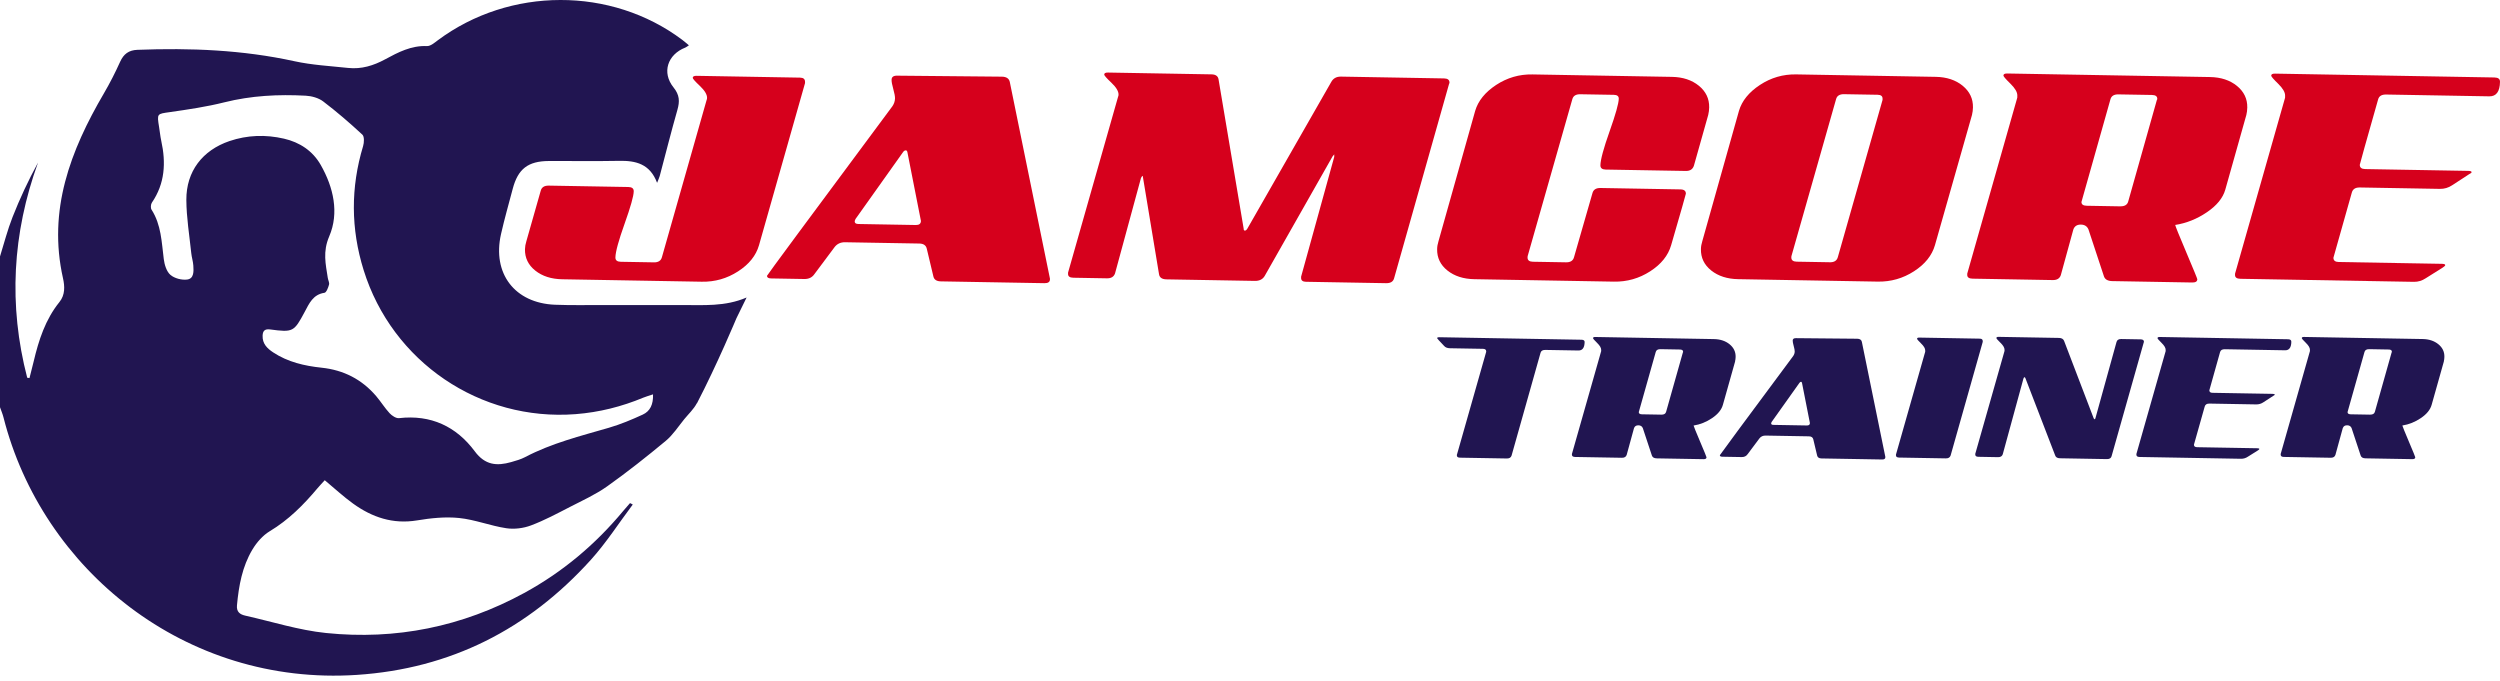
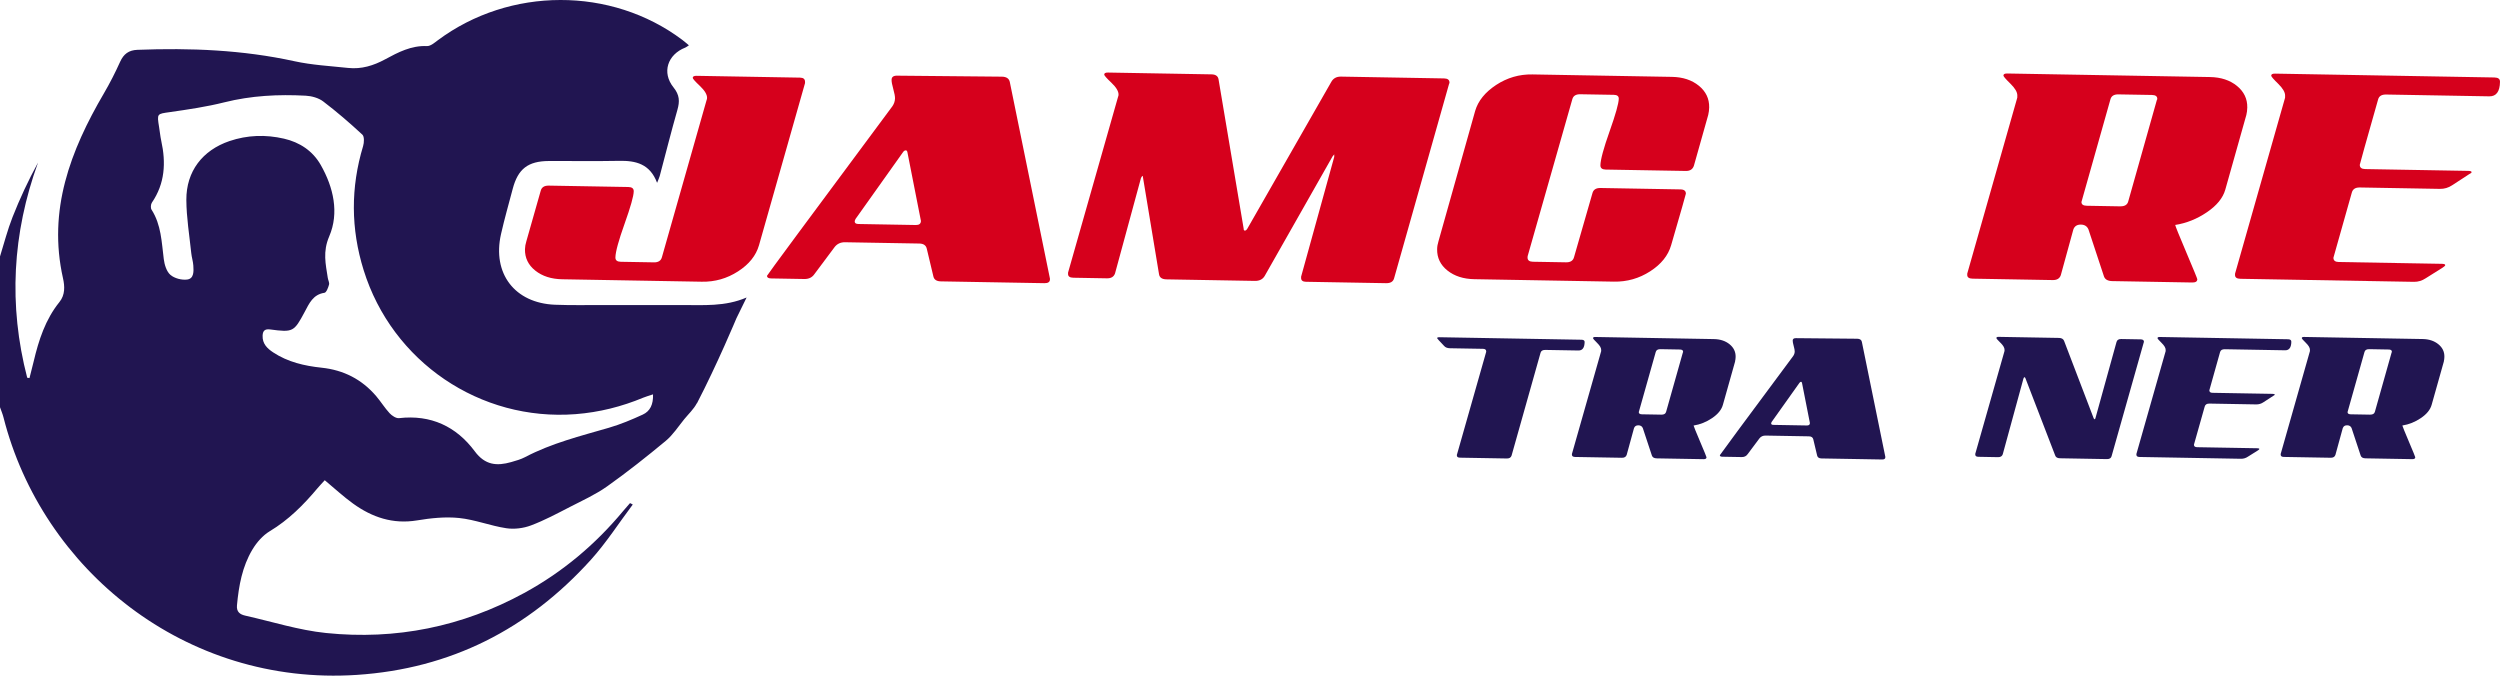
<svg xmlns="http://www.w3.org/2000/svg" width="191" height="52" viewBox="0 0 191 52" fill="none">
  <path d="M61.502 6.358L57.987 18.739C57.759 19.528 57.226 20.194 56.382 20.736C55.541 21.279 54.617 21.542 53.614 21.523L42.951 21.336C42.119 21.321 41.433 21.101 40.896 20.674C40.359 20.247 40.095 19.701 40.108 19.037C40.112 18.845 40.148 18.641 40.215 18.427L41.307 14.588C41.376 14.31 41.58 14.176 41.922 14.181L48.006 14.287C48.283 14.292 48.421 14.402 48.417 14.616C48.411 14.981 48.177 15.808 47.718 17.096C47.258 18.385 47.024 19.244 47.017 19.671C47.014 19.885 47.15 19.995 47.428 20L49.958 20.044C50.298 20.051 50.505 19.915 50.574 19.637L53.986 7.64C54.007 7.597 54.02 7.544 54.02 7.48C54.025 7.224 53.843 6.92 53.475 6.57C53.106 6.221 52.925 6.014 52.925 5.949C52.926 5.842 53.023 5.789 53.216 5.793L61.125 5.931C61.381 5.935 61.508 6.044 61.504 6.259C61.504 6.281 61.504 6.313 61.504 6.356L61.502 6.358Z" fill="#D6001C" />
  <path d="M63.76 18.882L62.219 20.945C62.044 21.2 61.785 21.323 61.445 21.316L58.915 21.272C58.703 21.269 58.596 21.201 58.598 21.073C58.598 21.03 61.79 16.713 68.175 8.123C68.306 7.932 68.375 7.73 68.379 7.515C68.382 7.365 68.338 7.129 68.248 6.805C68.157 6.481 68.113 6.246 68.117 6.095C68.12 5.881 68.261 5.776 68.539 5.781L76.545 5.857C76.885 5.863 77.087 5.995 77.146 6.253L80.216 21.288V21.352C80.211 21.545 80.07 21.64 79.793 21.635L71.884 21.497C71.563 21.492 71.373 21.371 71.314 21.134L70.806 19.002C70.748 18.744 70.558 18.613 70.237 18.606L64.569 18.508C64.227 18.501 63.958 18.626 63.761 18.879L63.76 18.882ZM69.331 11.65C69.312 11.543 69.271 11.489 69.205 11.487C69.12 11.487 69.045 11.538 68.978 11.643L65.366 16.725C65.322 16.81 65.299 16.874 65.299 16.917C65.297 17.045 65.392 17.111 65.584 17.114L69.97 17.191C70.225 17.196 70.356 17.091 70.359 16.877L69.33 11.651L69.331 11.65Z" fill="#D6001C" />
  <path d="M99.785 21.53C99.53 21.525 99.402 21.427 99.405 21.234C99.405 21.192 99.405 21.16 99.405 21.137L101.935 11.987C101.935 11.944 101.935 11.906 101.936 11.875C101.936 11.842 101.936 11.816 101.936 11.794C101.892 11.858 101.848 11.911 101.805 11.952L96.619 21.088C96.465 21.343 96.216 21.466 95.875 21.461L89.118 21.343C88.776 21.336 88.586 21.205 88.549 20.947L87.331 13.595C87.331 13.51 87.311 13.456 87.27 13.434C87.226 13.498 87.193 13.551 87.172 13.594L85.188 20.889C85.097 21.145 84.893 21.27 84.572 21.264L82.01 21.219C81.731 21.215 81.595 21.116 81.599 20.924C81.599 20.881 81.599 20.848 81.6 20.827L85.422 7.39C85.443 7.347 85.456 7.295 85.456 7.23C85.461 6.974 85.279 6.67 84.911 6.32C84.542 5.972 84.361 5.764 84.361 5.699C84.362 5.592 84.459 5.539 84.652 5.543L92.561 5.681C92.882 5.686 93.061 5.819 93.099 6.075L95.014 17.458C95.013 17.564 95.044 17.619 95.107 17.62C95.171 17.622 95.237 17.569 95.302 17.462L101.71 6.258C101.864 5.981 102.113 5.847 102.454 5.853L110.33 5.991C110.607 5.996 110.745 6.106 110.741 6.32C110.741 6.341 110.73 6.374 110.707 6.415L106.509 21.261C106.44 21.517 106.236 21.642 105.893 21.635L99.778 21.528L99.785 21.53Z" fill="#D6001C" />
  <path d="M122.682 12.956C122.403 12.951 122.268 12.841 122.271 12.628C122.279 12.199 122.512 11.336 122.973 10.036C123.433 8.738 123.667 7.904 123.674 7.541C123.677 7.349 123.551 7.25 123.296 7.245L120.74 7.201C120.4 7.194 120.195 7.321 120.126 7.579L116.711 19.574C116.711 19.617 116.708 19.648 116.704 19.67C116.701 19.883 116.837 19.992 117.115 19.997L119.645 20.041C119.985 20.048 120.192 19.911 120.26 19.634L121.659 14.771C121.727 14.493 121.932 14.358 122.274 14.363L128.389 14.47C128.666 14.475 128.803 14.585 128.8 14.799C128.8 14.841 128.424 16.153 127.675 18.733C127.448 19.522 126.914 20.187 126.071 20.73C125.229 21.272 124.306 21.535 123.302 21.517L112.639 21.33C111.807 21.315 111.121 21.095 110.584 20.667C110.047 20.24 109.784 19.694 109.797 19.03C109.8 18.838 109.836 18.634 109.903 18.421L112.703 8.471C112.929 7.704 113.464 7.043 114.307 6.489C115.151 5.937 116.072 5.668 117.076 5.686L127.739 5.873C128.571 5.888 129.257 6.115 129.794 6.552C130.331 6.991 130.593 7.541 130.581 8.205C130.578 8.397 130.554 8.59 130.508 8.782L129.416 12.654C129.326 12.932 129.121 13.066 128.8 13.061L122.685 12.955L122.682 12.956Z" fill="#D6001C" />
-   <path d="M149.947 6.552C150.484 6.99 150.746 7.541 150.734 8.205C150.731 8.397 150.706 8.59 150.66 8.782L147.83 18.731C147.602 19.52 147.068 20.186 146.225 20.728C145.384 21.27 144.46 21.533 143.457 21.515L132.793 21.328C131.962 21.313 131.276 21.093 130.739 20.666C130.202 20.238 129.938 19.693 129.951 19.029C129.954 18.836 129.99 18.633 130.058 18.419L132.857 8.47C133.083 7.702 133.619 7.041 134.462 6.488C135.305 5.935 136.227 5.666 137.23 5.684L147.894 5.871C148.725 5.886 149.411 6.113 149.948 6.55L149.947 6.552ZM139.799 20.038C140.14 20.044 140.346 19.908 140.415 19.63L143.827 7.633C143.827 7.612 143.827 7.58 143.827 7.536C143.83 7.344 143.704 7.245 143.448 7.24L140.891 7.196C140.551 7.189 140.346 7.316 140.277 7.572L136.865 19.569C136.865 19.612 136.862 19.643 136.857 19.665C136.854 19.878 136.99 19.987 137.268 19.992L139.797 20.036L139.799 20.038Z" fill="#D6001C" />
  <path d="M171.617 8.795L170.012 14.49C169.831 15.129 169.361 15.706 168.604 16.217C167.848 16.73 167.041 17.052 166.185 17.186C166.204 17.295 166.491 18.002 167.044 19.308C167.598 20.615 167.874 21.29 167.874 21.333C167.871 21.506 167.742 21.588 167.486 21.583L161.374 21.476C161.034 21.469 160.821 21.349 160.741 21.111L159.556 17.522C159.452 17.285 159.262 17.163 158.986 17.159C158.688 17.154 158.493 17.279 158.403 17.535L157.445 21.024C157.355 21.279 157.15 21.402 156.83 21.397L150.708 21.29C150.43 21.285 150.292 21.187 150.297 20.994C150.297 20.952 150.297 20.919 150.299 20.897L154.12 7.461C154.12 7.418 154.122 7.364 154.123 7.3C154.128 7.043 153.951 6.739 153.594 6.391C153.237 6.042 153.059 5.835 153.061 5.771C153.062 5.664 153.159 5.612 153.352 5.615L168.85 5.886C169.682 5.901 170.368 6.128 170.905 6.565C171.442 7.004 171.704 7.554 171.692 8.218C171.689 8.411 171.664 8.603 171.619 8.795H171.617ZM161.985 15.763C162.326 15.77 162.529 15.645 162.597 15.389L164.782 7.646C164.803 7.625 164.814 7.594 164.816 7.551C164.819 7.359 164.682 7.26 164.405 7.255L161.851 7.211C161.51 7.204 161.306 7.331 161.237 7.589L159.051 15.331C159.051 15.352 159.041 15.385 159.023 15.428C159.02 15.619 159.156 15.716 159.433 15.72L161.984 15.765L161.985 15.763Z" fill="#D6001C" />
  <path d="M190.589 5.921C190.866 5.926 191.003 6.036 191 6.249C190.987 7 190.714 7.37 190.18 7.36L182.303 7.222C181.961 7.216 181.756 7.341 181.688 7.597C180.754 10.882 180.288 12.545 180.288 12.588C180.285 12.802 180.42 12.912 180.699 12.917L188.575 13.055C188.746 13.058 188.831 13.091 188.829 13.155C188.829 13.198 188.764 13.25 188.634 13.313L187.338 14.158C187.056 14.345 186.745 14.437 186.405 14.43L180.289 14.323C179.947 14.317 179.743 14.453 179.674 14.731C178.741 18.016 178.274 19.67 178.274 19.689C178.271 19.903 178.407 20.013 178.685 20.018L186.562 20.156C186.732 20.159 186.817 20.192 186.815 20.256C186.815 20.299 186.75 20.363 186.621 20.445L185.326 21.259C185.044 21.446 184.744 21.538 184.423 21.532L171.167 21.3C170.889 21.295 170.753 21.196 170.756 21.004C170.756 20.961 170.756 20.928 170.758 20.907L174.579 7.47C174.579 7.428 174.58 7.373 174.582 7.309C174.587 7.053 174.41 6.749 174.053 6.4C173.696 6.052 173.518 5.845 173.52 5.781C173.521 5.674 173.618 5.621 173.811 5.625L190.589 5.919V5.921Z" fill="#D6001C" />
  <path d="M111.31 34.737L113.545 26.88C113.545 26.869 113.545 26.856 113.545 26.843C113.546 26.718 113.466 26.654 113.304 26.65L110.776 26.606C110.576 26.602 110.427 26.543 110.329 26.428C109.974 26.058 109.795 25.861 109.795 25.837C109.795 25.787 109.853 25.763 109.966 25.764L120.825 25.955C120.987 25.958 121.068 26.016 121.066 26.129C121.058 26.568 120.899 26.785 120.586 26.778L118.058 26.734C117.859 26.731 117.739 26.803 117.698 26.953L115.483 34.81C115.431 34.959 115.311 35.032 115.123 35.028L111.546 34.966C111.384 34.963 111.303 34.905 111.305 34.793C111.305 34.769 111.305 34.749 111.305 34.737H111.31Z" fill="#211551" />
  <path d="M132.566 27.603L131.628 30.933C131.521 31.308 131.246 31.645 130.804 31.944C130.362 32.243 129.891 32.432 129.39 32.511C129.401 32.573 129.568 32.987 129.892 33.751C130.217 34.516 130.379 34.91 130.377 34.935C130.377 35.035 130.3 35.084 130.149 35.081L126.575 35.019C126.376 35.015 126.253 34.944 126.205 34.805L125.511 32.706C125.451 32.568 125.339 32.496 125.177 32.494C125.002 32.491 124.889 32.565 124.837 32.714L124.277 34.756C124.224 34.905 124.105 34.977 123.917 34.974L120.336 34.912C120.174 34.908 120.094 34.851 120.095 34.739C120.095 34.715 120.095 34.695 120.095 34.683L122.33 26.826C122.33 26.801 122.33 26.77 122.33 26.732C122.333 26.581 122.23 26.405 122.021 26.2C121.811 25.996 121.708 25.874 121.708 25.837C121.708 25.774 121.765 25.743 121.878 25.746L130.94 25.906C131.426 25.914 131.828 26.047 132.142 26.303C132.456 26.56 132.61 26.882 132.602 27.27C132.6 27.383 132.586 27.495 132.559 27.607L132.566 27.603ZM126.934 31.679C127.132 31.682 127.252 31.61 127.292 31.46L128.57 26.933C128.583 26.921 128.589 26.901 128.589 26.877C128.591 26.764 128.511 26.706 128.348 26.703L126.855 26.676C126.656 26.673 126.536 26.747 126.497 26.897L125.22 31.424C125.22 31.437 125.215 31.456 125.203 31.482C125.202 31.594 125.28 31.649 125.442 31.653L126.934 31.679Z" fill="#211551" />
  <path d="M134.417 33.497L133.516 34.703C133.413 34.851 133.262 34.925 133.063 34.92L131.582 34.894C131.458 34.892 131.396 34.852 131.397 34.777C131.397 34.752 133.266 32.228 136.998 27.204C137.075 27.092 137.115 26.974 137.116 26.849C137.116 26.762 137.092 26.622 137.039 26.435C136.987 26.246 136.961 26.108 136.962 26.019C136.964 25.894 137.046 25.832 137.21 25.835L141.892 25.879C142.092 25.883 142.21 25.96 142.244 26.111L144.039 34.903V34.941C144.035 35.055 143.953 35.109 143.791 35.105L139.166 35.025C138.979 35.022 138.868 34.951 138.832 34.813L138.536 33.567C138.501 33.416 138.39 33.339 138.203 33.336L134.89 33.278C134.69 33.275 134.533 33.347 134.418 33.495L134.417 33.497ZM137.675 29.266C137.663 29.204 137.639 29.171 137.601 29.171C137.55 29.171 137.506 29.201 137.468 29.263L135.356 32.234C135.33 32.284 135.317 32.322 135.317 32.346C135.317 32.422 135.371 32.46 135.484 32.461L138.05 32.506C138.2 32.509 138.275 32.446 138.277 32.322L137.675 29.265V29.266Z" fill="#211551" />
-   <path d="M145.092 34.958C144.93 34.954 144.85 34.897 144.852 34.785C144.852 34.76 144.852 34.741 144.852 34.729L147.086 26.872C147.086 26.847 147.086 26.816 147.086 26.778C147.09 26.627 146.987 26.451 146.777 26.246C146.567 26.042 146.464 25.92 146.464 25.883C146.464 25.82 146.522 25.789 146.635 25.792L151.26 25.873C151.41 25.876 151.484 25.94 151.481 26.065C151.481 26.078 151.481 26.096 151.481 26.121L149.027 34.801C148.974 34.951 148.855 35.023 148.666 35.02L145.089 34.958H145.092Z" fill="#211551" />
  <path d="M152.837 26.19C152.627 25.986 152.524 25.865 152.524 25.827C152.524 25.764 152.581 25.733 152.694 25.736L157.301 25.817C157.501 25.82 157.63 25.893 157.691 26.031L159.949 31.937C159.96 31.975 159.985 32.006 160.022 32.032C160.06 32.032 160.086 31.996 160.099 31.921L161.699 26.139C161.74 25.976 161.859 25.898 162.059 25.901L163.557 25.927C163.719 25.93 163.799 25.994 163.798 26.119C163.798 26.133 163.791 26.151 163.778 26.175L161.324 34.856C161.283 35.005 161.163 35.079 160.964 35.075L157.386 35.012C157.187 35.009 157.062 34.938 157.016 34.798L154.741 28.892C154.729 28.854 154.705 28.829 154.667 28.815C154.642 28.815 154.616 28.851 154.59 28.926L153.01 34.708C152.958 34.858 152.838 34.93 152.65 34.927L151.152 34.9C150.99 34.897 150.91 34.84 150.911 34.728C150.911 34.703 150.911 34.683 150.911 34.672L153.146 26.814C153.146 26.79 153.146 26.759 153.146 26.721C153.149 26.57 153.046 26.394 152.837 26.188V26.19Z" fill="#211551" />
  <path d="M174.818 25.92C174.98 25.924 175.06 25.988 175.058 26.113C175.05 26.552 174.891 26.768 174.579 26.762L169.973 26.681C169.773 26.678 169.654 26.75 169.613 26.9C169.068 28.821 168.794 29.794 168.794 29.819C168.793 29.944 168.873 30.008 169.035 30.011L173.642 30.091C173.742 30.093 173.791 30.113 173.791 30.151C173.791 30.175 173.753 30.206 173.677 30.243L172.918 30.737C172.755 30.847 172.571 30.9 172.373 30.897L168.796 30.834C168.596 30.831 168.477 30.91 168.436 31.073C167.891 32.994 167.617 33.96 167.617 33.973C167.616 34.098 167.694 34.162 167.858 34.166L172.465 34.246C172.565 34.248 172.614 34.267 172.614 34.305C172.614 34.33 172.575 34.368 172.499 34.415L171.741 34.89C171.578 35 171.401 35.053 171.214 35.05L163.462 34.913C163.3 34.91 163.22 34.852 163.221 34.739C163.221 34.715 163.221 34.695 163.221 34.683L165.456 26.826C165.456 26.801 165.456 26.77 165.456 26.732C165.459 26.581 165.356 26.405 165.147 26.2C164.937 25.996 164.834 25.874 164.834 25.837C164.834 25.774 164.891 25.743 165.004 25.746L174.816 25.919L174.818 25.92Z" fill="#211551" />
  <path d="M186.715 27.602L185.777 30.931C185.671 31.306 185.396 31.643 184.954 31.942C184.512 32.241 184.04 32.43 183.539 32.509C183.551 32.571 183.718 32.985 184.042 33.75C184.366 34.514 184.528 34.908 184.526 34.933C184.526 35.033 184.449 35.083 184.299 35.079L180.725 35.017C180.525 35.013 180.402 34.943 180.355 34.803L179.661 32.704C179.6 32.566 179.489 32.494 179.327 32.492C179.151 32.489 179.038 32.563 178.986 32.713L178.426 34.754C178.374 34.903 178.254 34.976 178.066 34.972L174.485 34.91C174.323 34.907 174.243 34.849 174.245 34.736C174.245 34.711 174.245 34.691 174.245 34.68L176.479 26.823C176.479 26.798 176.479 26.767 176.479 26.729C176.483 26.578 176.38 26.402 176.17 26.196C175.96 25.993 175.857 25.871 175.857 25.833C175.857 25.771 175.915 25.739 176.028 25.743L185.09 25.902C185.576 25.91 185.977 26.044 186.291 26.3C186.606 26.556 186.76 26.878 186.751 27.266C186.75 27.38 186.735 27.491 186.709 27.605L186.715 27.602ZM181.083 31.677C181.281 31.68 181.401 31.608 181.442 31.459L182.719 26.931C182.732 26.919 182.739 26.9 182.739 26.875C182.74 26.762 182.66 26.704 182.498 26.703L181.005 26.676C180.805 26.673 180.685 26.747 180.646 26.896L179.369 31.424C179.369 31.437 179.364 31.455 179.353 31.482C179.351 31.593 179.43 31.649 179.592 31.653L181.083 31.679V31.677Z" fill="#211551" />
  <path d="M53.238 30.807C53.002 31.261 52.606 31.624 52.278 32.025C51.82 32.589 51.415 33.223 50.867 33.68C49.415 34.886 47.93 36.062 46.392 37.154C45.517 37.776 44.519 38.229 43.56 38.722C42.578 39.227 41.597 39.756 40.567 40.142C39.988 40.361 39.288 40.449 38.678 40.356C37.465 40.172 36.291 39.7 35.076 39.575C34.022 39.467 32.92 39.582 31.865 39.758C30.02 40.063 28.43 39.524 26.975 38.474C26.243 37.947 25.577 37.327 24.811 36.689C24.63 36.888 24.429 37.097 24.244 37.317C23.186 38.578 22.042 39.725 20.611 40.584C20.077 40.905 19.609 41.442 19.285 41.984C18.506 43.283 18.242 44.754 18.104 46.251C18.059 46.749 18.335 46.943 18.733 47.033C20.788 47.495 22.826 48.146 24.907 48.361C30.241 48.91 35.318 47.884 40.051 45.303C42.98 43.705 45.495 41.593 47.627 39.021C47.787 38.827 47.956 38.64 48.121 38.451C48.134 38.436 48.166 38.438 48.344 38.546C47.281 39.96 46.32 41.465 45.14 42.772C40.353 48.067 34.429 51.089 27.265 51.562C14.15 52.428 3.22 43.519 0.267 31.89C0.2 31.626 0.09 31.371 0 31.111C0 27.272 0 23.433 0 19.594C0.314 18.59 0.573 17.564 0.958 16.588C1.516 15.168 2.164 13.783 2.906 12.419C0.94 17.841 0.64 23.308 2.078 28.858C2.137 28.868 2.194 28.876 2.253 28.886C2.359 28.462 2.472 28.04 2.572 27.616C2.958 25.984 3.466 24.408 4.542 23.075C4.982 22.531 4.951 21.872 4.813 21.259C3.643 16.054 5.377 11.512 7.934 7.14C8.391 6.36 8.803 5.551 9.175 4.726C9.447 4.123 9.838 3.832 10.499 3.807C14.53 3.653 18.532 3.809 22.495 4.677C23.84 4.971 25.233 5.045 26.607 5.191C27.615 5.298 28.54 5.012 29.426 4.532C30.421 3.993 31.42 3.469 32.62 3.52C32.892 3.531 33.2 3.263 33.453 3.074C38.941 -1.013 46.708 -1.028 52.129 3.048C52.288 3.166 52.435 3.299 52.632 3.462C52.514 3.538 52.444 3.6 52.362 3.633C51.001 4.164 50.541 5.539 51.458 6.68C51.925 7.262 51.939 7.747 51.753 8.396C51.275 10.07 50.852 11.76 50.404 13.443C50.368 13.579 50.302 13.707 50.202 13.969C49.654 12.509 48.565 12.264 47.29 12.289C45.503 12.325 43.717 12.289 41.931 12.301C40.333 12.31 39.572 12.905 39.169 14.437C38.866 15.584 38.54 16.726 38.278 17.882C37.594 20.892 39.323 23.16 42.401 23.282C43.632 23.331 44.867 23.303 46.099 23.305C48.087 23.308 50.075 23.312 52.062 23.305C53.716 23.3 55.389 23.442 57.041 22.728C56.808 23.201 56.576 23.677 56.263 24.316C56.263 24.316 54.803 27.82 53.248 30.812L53.238 30.807ZM49.896 30.127C49.569 30.237 49.356 30.295 49.154 30.378C47.493 31.069 45.778 31.501 43.976 31.641C36.682 32.203 29.963 27.649 27.78 20.631C26.8 17.479 26.785 14.327 27.741 11.163C27.823 10.892 27.843 10.432 27.684 10.286C26.724 9.397 25.732 8.539 24.691 7.748C24.336 7.479 23.812 7.336 23.357 7.311C21.266 7.199 19.195 7.303 17.142 7.817C15.781 8.159 14.383 8.363 12.993 8.563C11.991 8.706 11.985 8.659 12.156 9.717C12.214 10.066 12.245 10.419 12.32 10.762C12.687 12.429 12.603 14.018 11.605 15.479C11.516 15.609 11.497 15.89 11.577 16.016C12.32 17.173 12.346 18.495 12.512 19.793C12.566 20.219 12.721 20.741 13.019 20.999C13.33 21.269 13.889 21.412 14.304 21.356C14.825 21.287 14.799 20.727 14.771 20.298C14.751 19.972 14.643 19.653 14.611 19.328C14.471 17.977 14.244 16.625 14.237 15.272C14.227 13.089 15.47 11.482 17.526 10.78C18.897 10.314 20.295 10.271 21.695 10.593C22.898 10.869 23.894 11.528 24.506 12.605C25.482 14.319 25.922 16.265 25.153 18.058C24.648 19.233 24.881 20.173 25.043 21.231C25.069 21.405 25.179 21.594 25.138 21.745C25.074 21.977 24.937 22.347 24.788 22.37C23.915 22.498 23.623 23.182 23.281 23.823C22.461 25.356 22.394 25.402 20.642 25.17C20.248 25.118 20.077 25.258 20.063 25.645C20.041 26.258 20.41 26.618 20.868 26.921C21.99 27.663 23.262 27.954 24.568 28.092C26.251 28.27 27.645 28.98 28.741 30.265C29.1 30.686 29.392 31.166 29.766 31.57C29.943 31.761 30.259 31.971 30.487 31.946C32.916 31.667 34.858 32.576 36.276 34.485C37.063 35.545 37.962 35.614 39.053 35.304C39.415 35.2 39.786 35.097 40.117 34.924C42.141 33.859 44.339 33.314 46.515 32.682C47.403 32.425 48.265 32.061 49.107 31.675C49.667 31.417 49.919 30.903 49.891 30.129L49.896 30.127Z" fill="#211551" />
</svg>